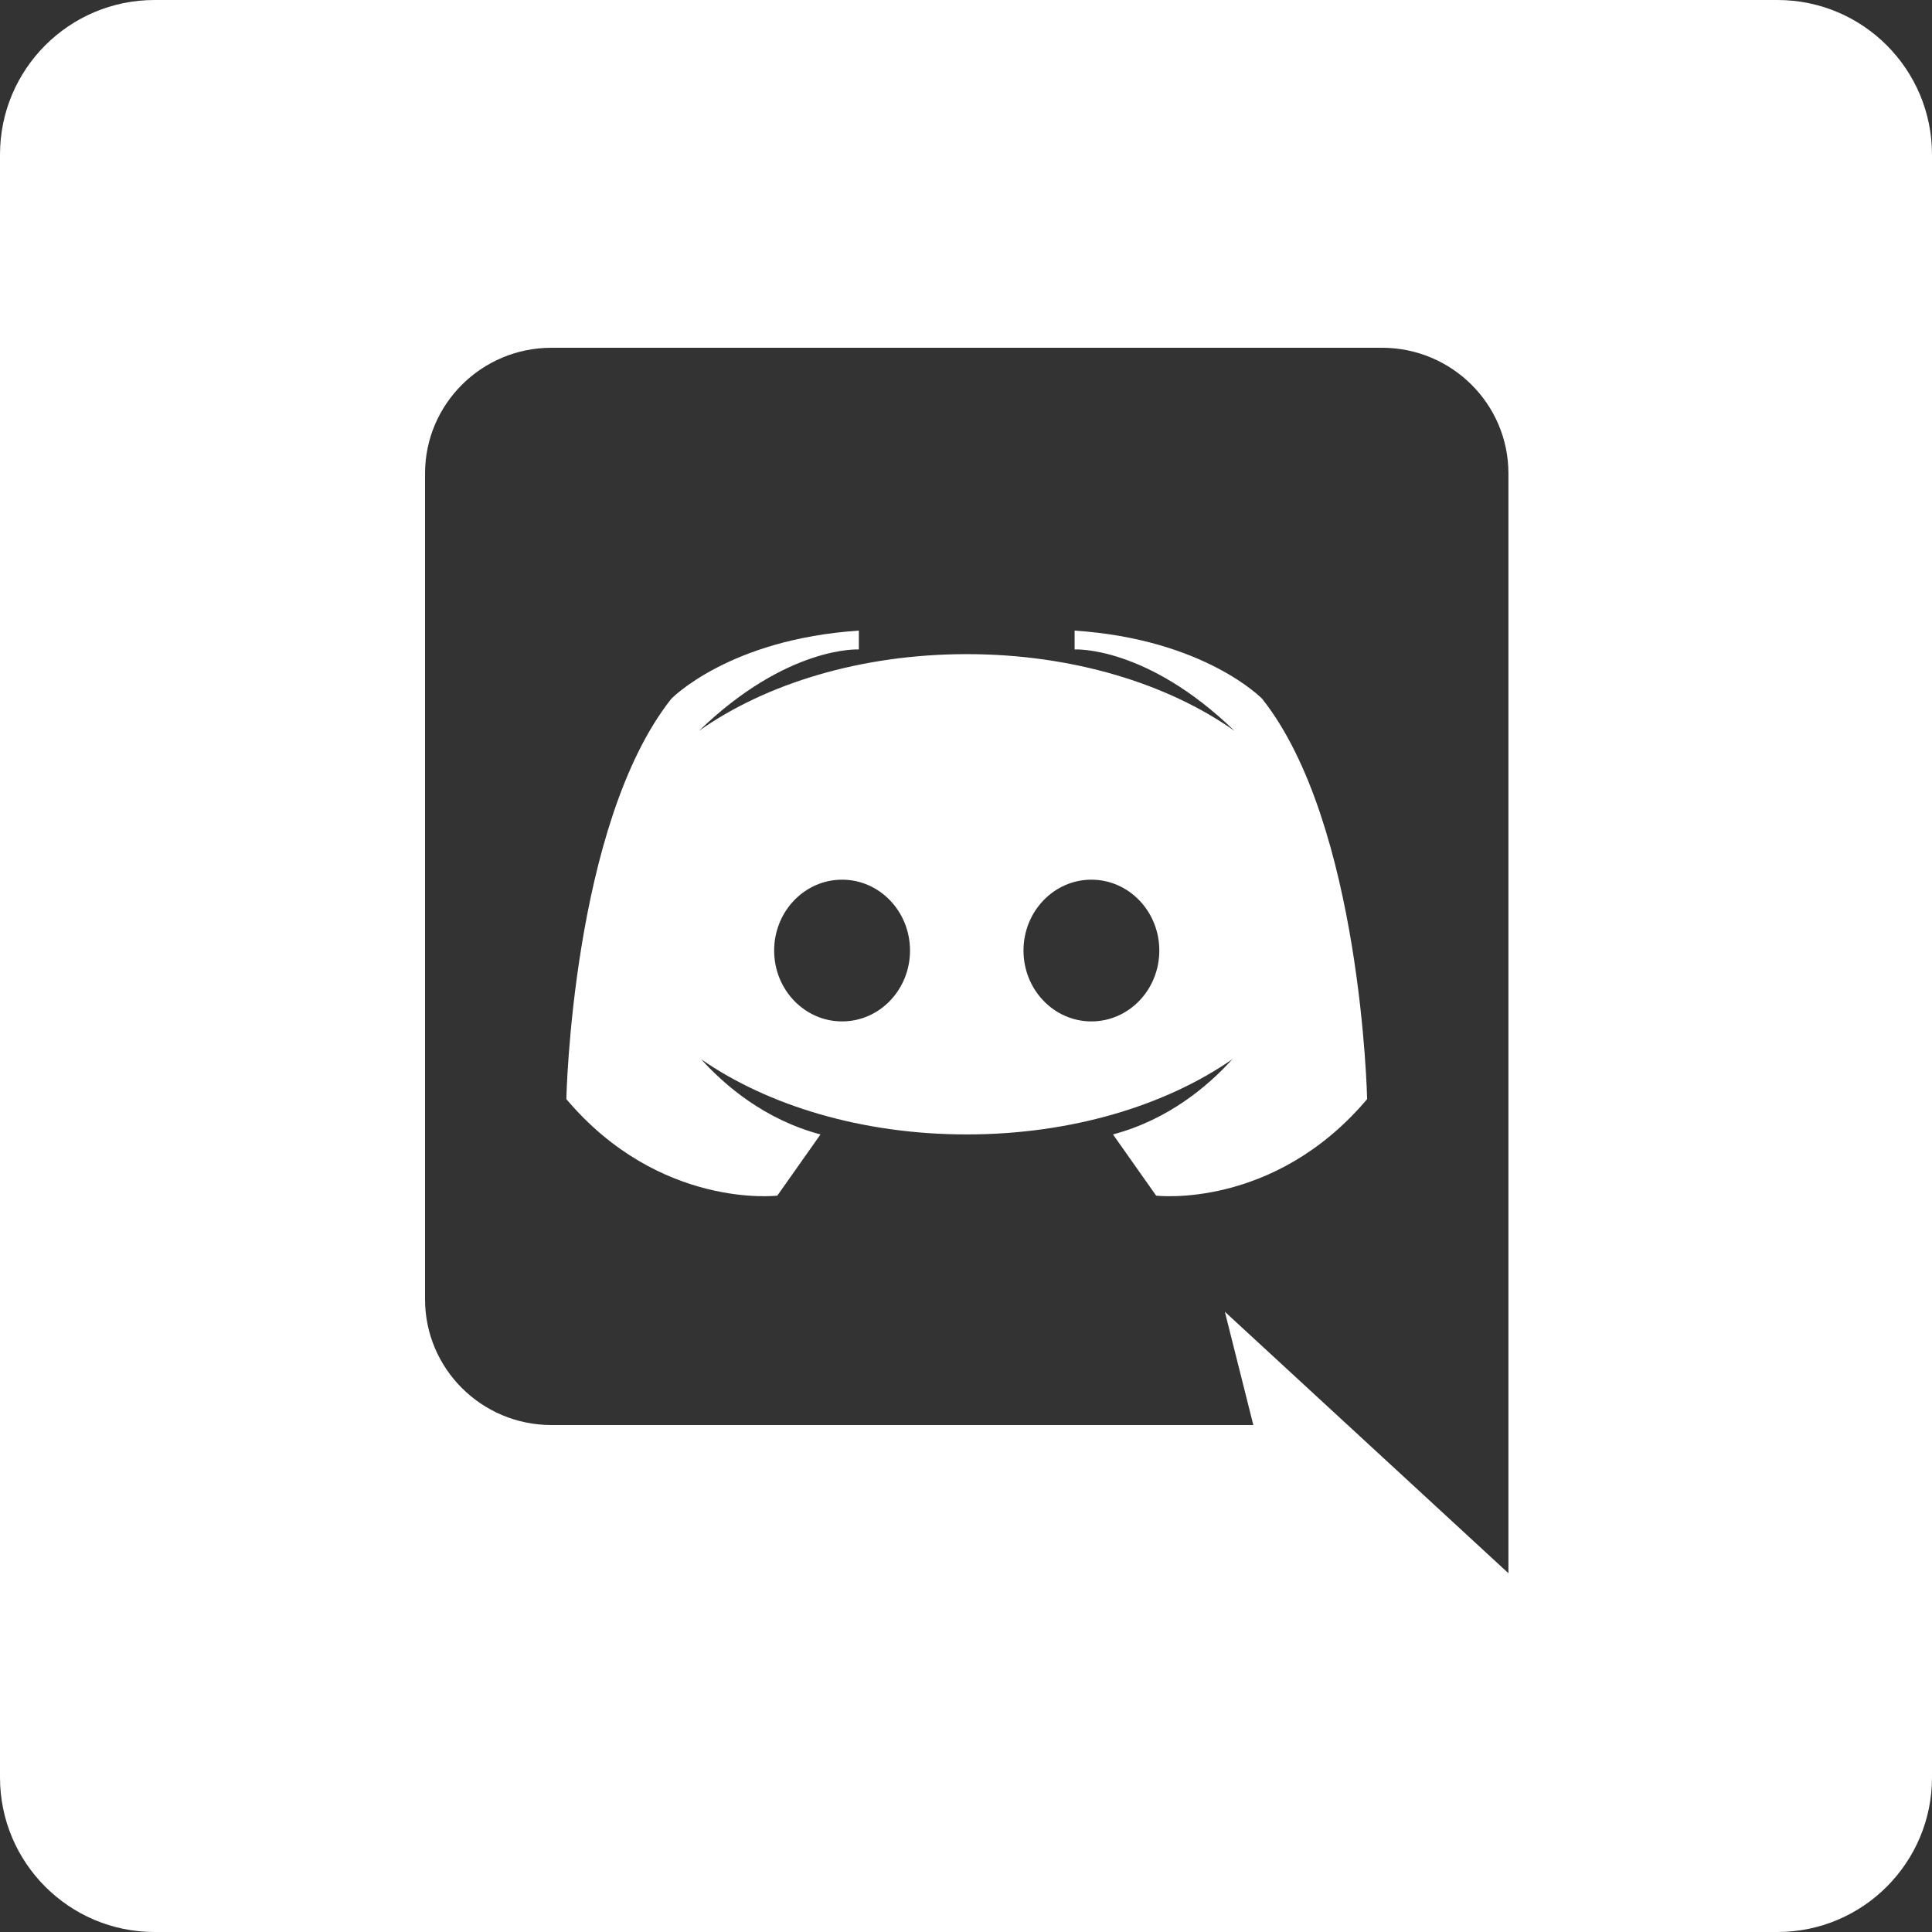
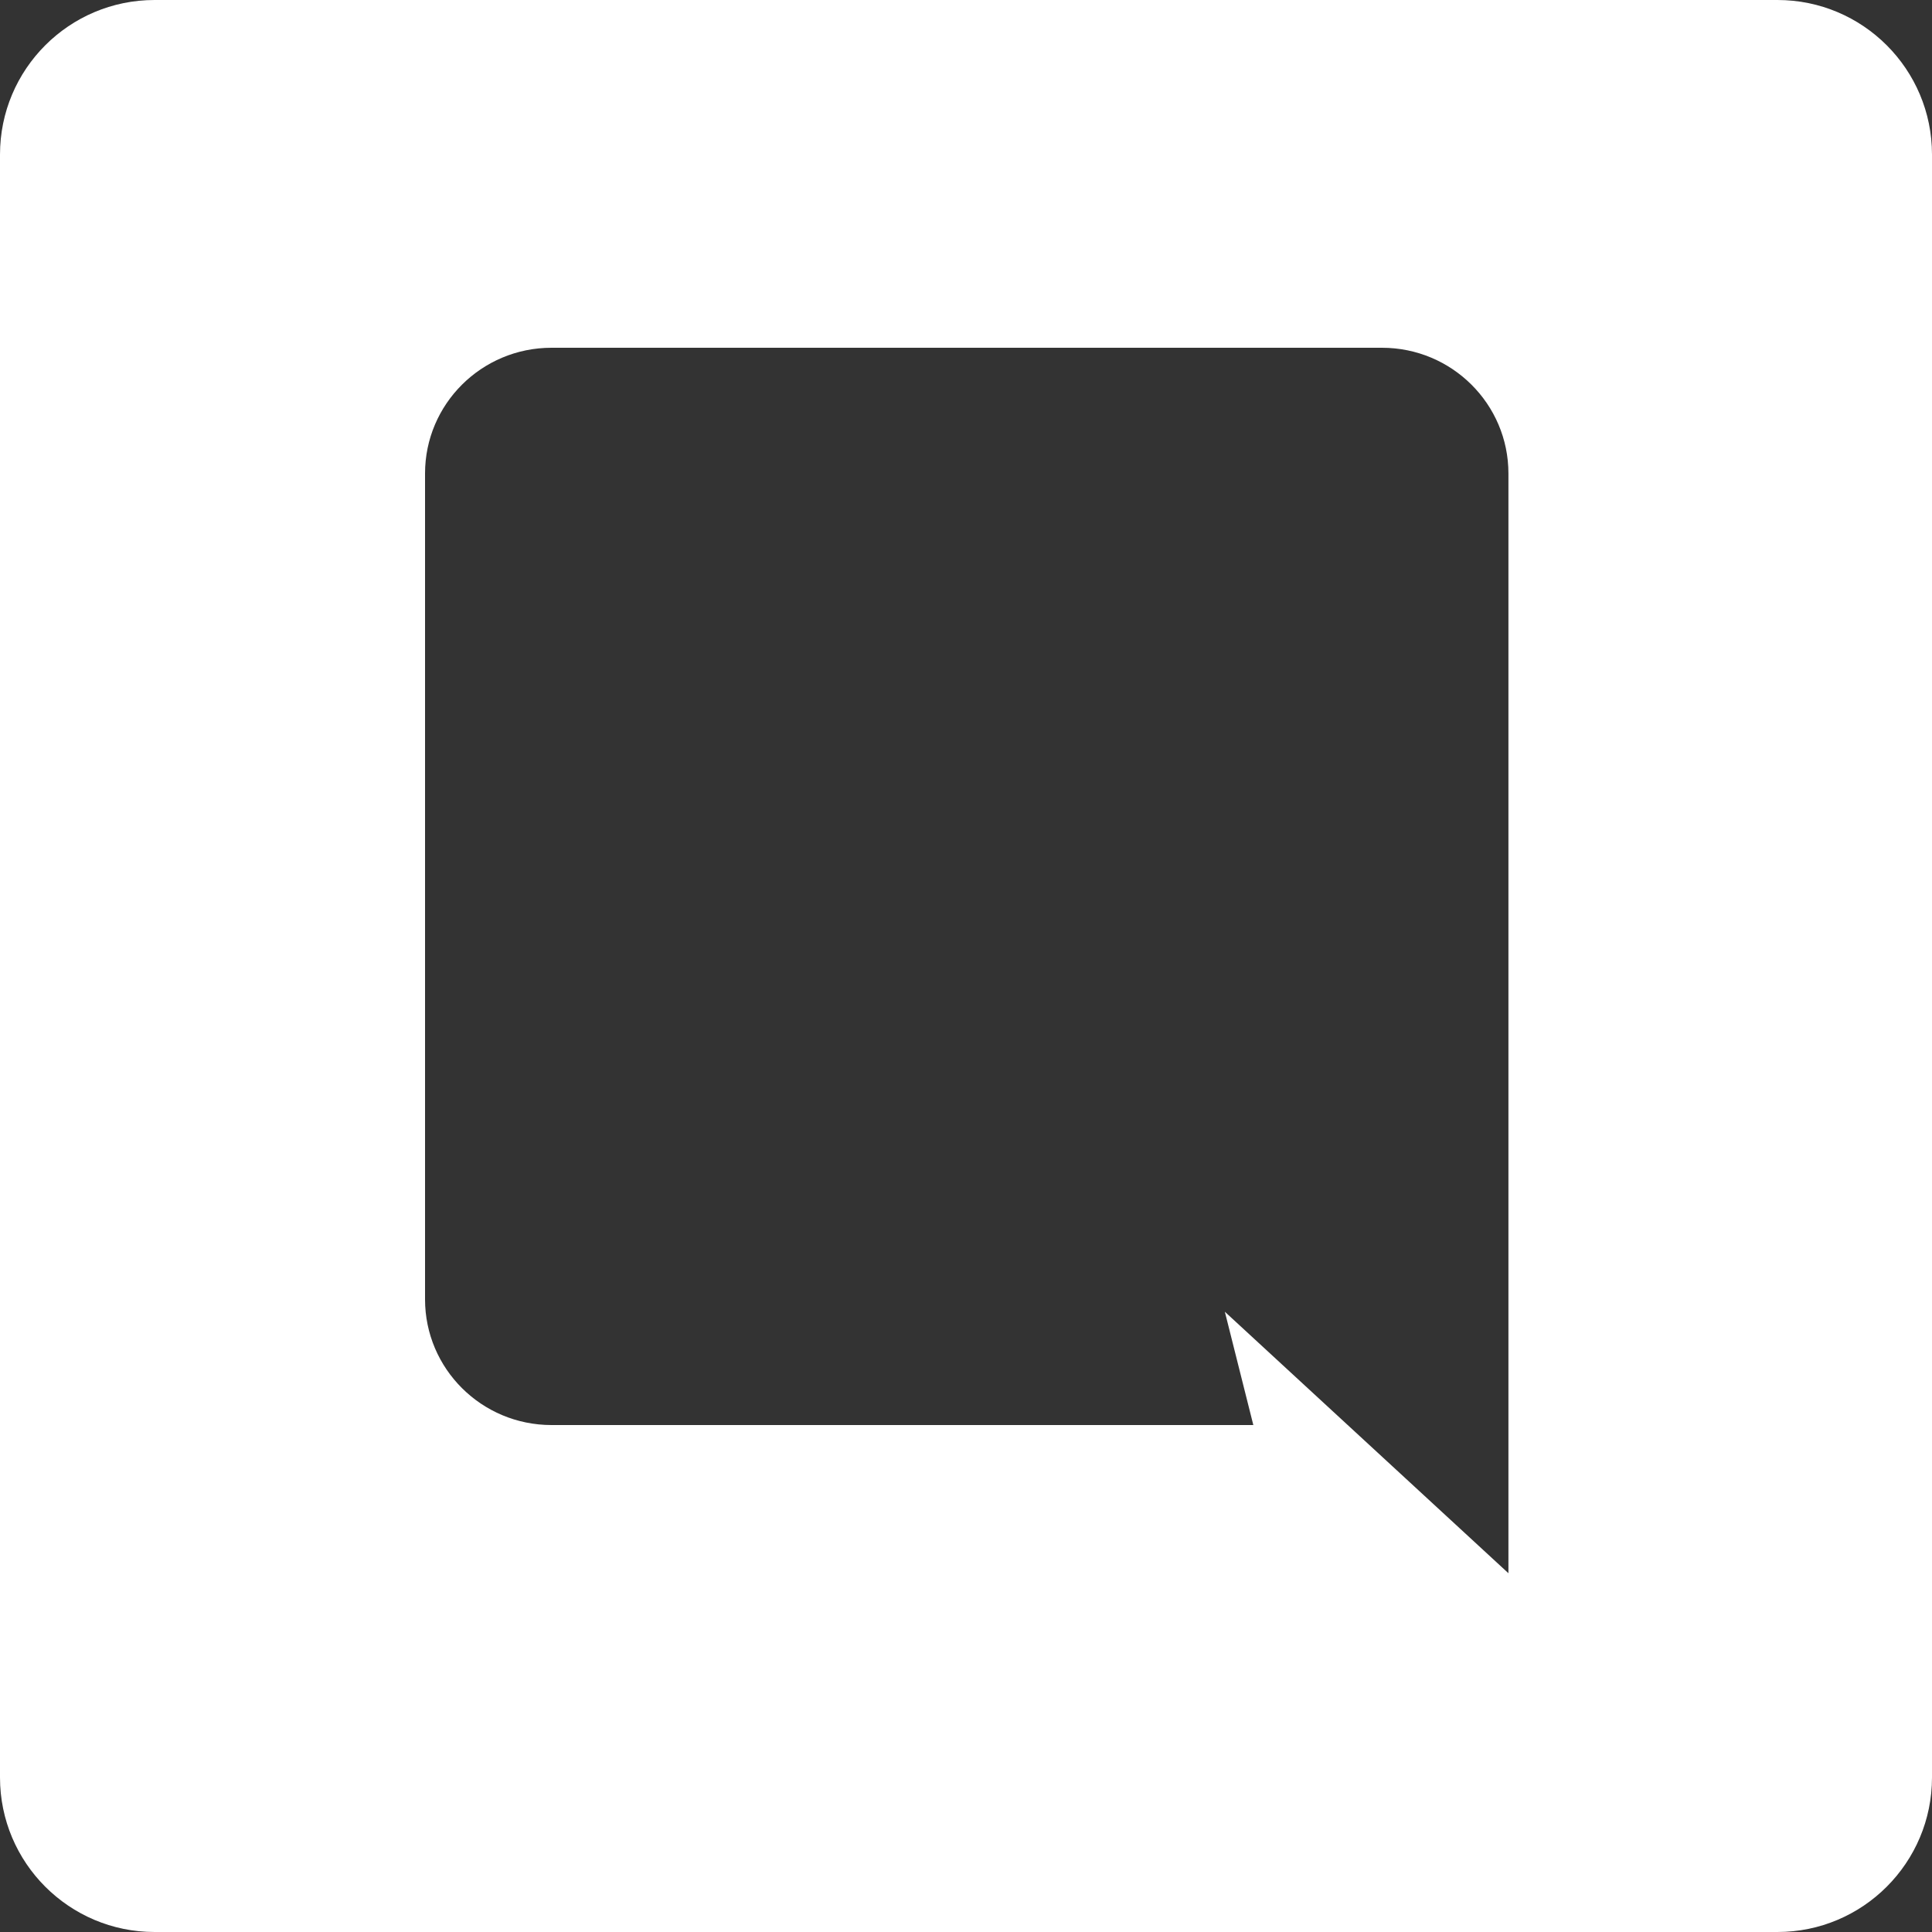
<svg xmlns="http://www.w3.org/2000/svg" width="50" height="50" viewBox="0 0 50 50" fill="none">
  <rect x="0" y="0" width="50" height="50" fill="#333333" stroke="none" />
-   <path fill-rule="evenodd" clip-rule="evenodd" d="M32.667 18.087C32.667 18.087 31.182 16.544 27.811 16.32V16.808C27.811 16.808 29.66 16.702 31.949 18.915C30.221 17.694 27.757 16.929 25.019 16.929C22.281 16.929 19.817 17.694 18.089 18.915C20.378 16.702 22.227 16.808 22.227 16.808V16.32C18.856 16.544 17.371 18.087 17.371 18.087C14.802 21.337 14.657 28.445 14.657 28.445C17.077 31.308 20.117 30.943 20.117 30.943L21.234 29.359C19.794 28.976 18.765 28.098 18.147 27.414C19.872 28.611 22.312 29.359 25.019 29.359C27.726 29.359 30.166 28.611 31.891 27.414C31.273 28.098 30.244 28.976 28.804 29.359L29.921 30.943C29.921 30.943 32.961 31.309 35.381 28.445C35.381 28.445 35.236 21.337 32.667 18.087ZM20.035 24.6C20.035 25.613 20.822 26.434 21.793 26.434C22.764 26.434 23.551 25.613 23.551 24.6C23.551 23.587 22.764 22.766 21.793 22.766C20.822 22.766 20.035 23.587 20.035 24.6ZM26.488 24.6C26.488 25.613 27.275 26.434 28.245 26.434C29.216 26.434 30.003 25.613 30.003 24.6C30.003 23.587 29.216 22.766 28.245 22.766C27.275 22.766 26.488 23.587 26.488 24.6Z" fill="white" />
  <path fill-rule="evenodd" clip-rule="evenodd" d="M4 0C1.791 0 0 1.791 0 4V46C0 48.209 1.791 50 4 50H46C48.209 50 50 48.209 50 46V4C50 1.791 48.209 0 46 0H4ZM35.765 9H14.273C12.465 9 11 10.457 11 12.254V33.626C11 35.423 12.465 36.88 14.273 36.88H32.436L31.699 33.948L39.038 40.715V12.254C39.038 10.457 37.573 9 35.765 9Z" fill="white" />
</svg>